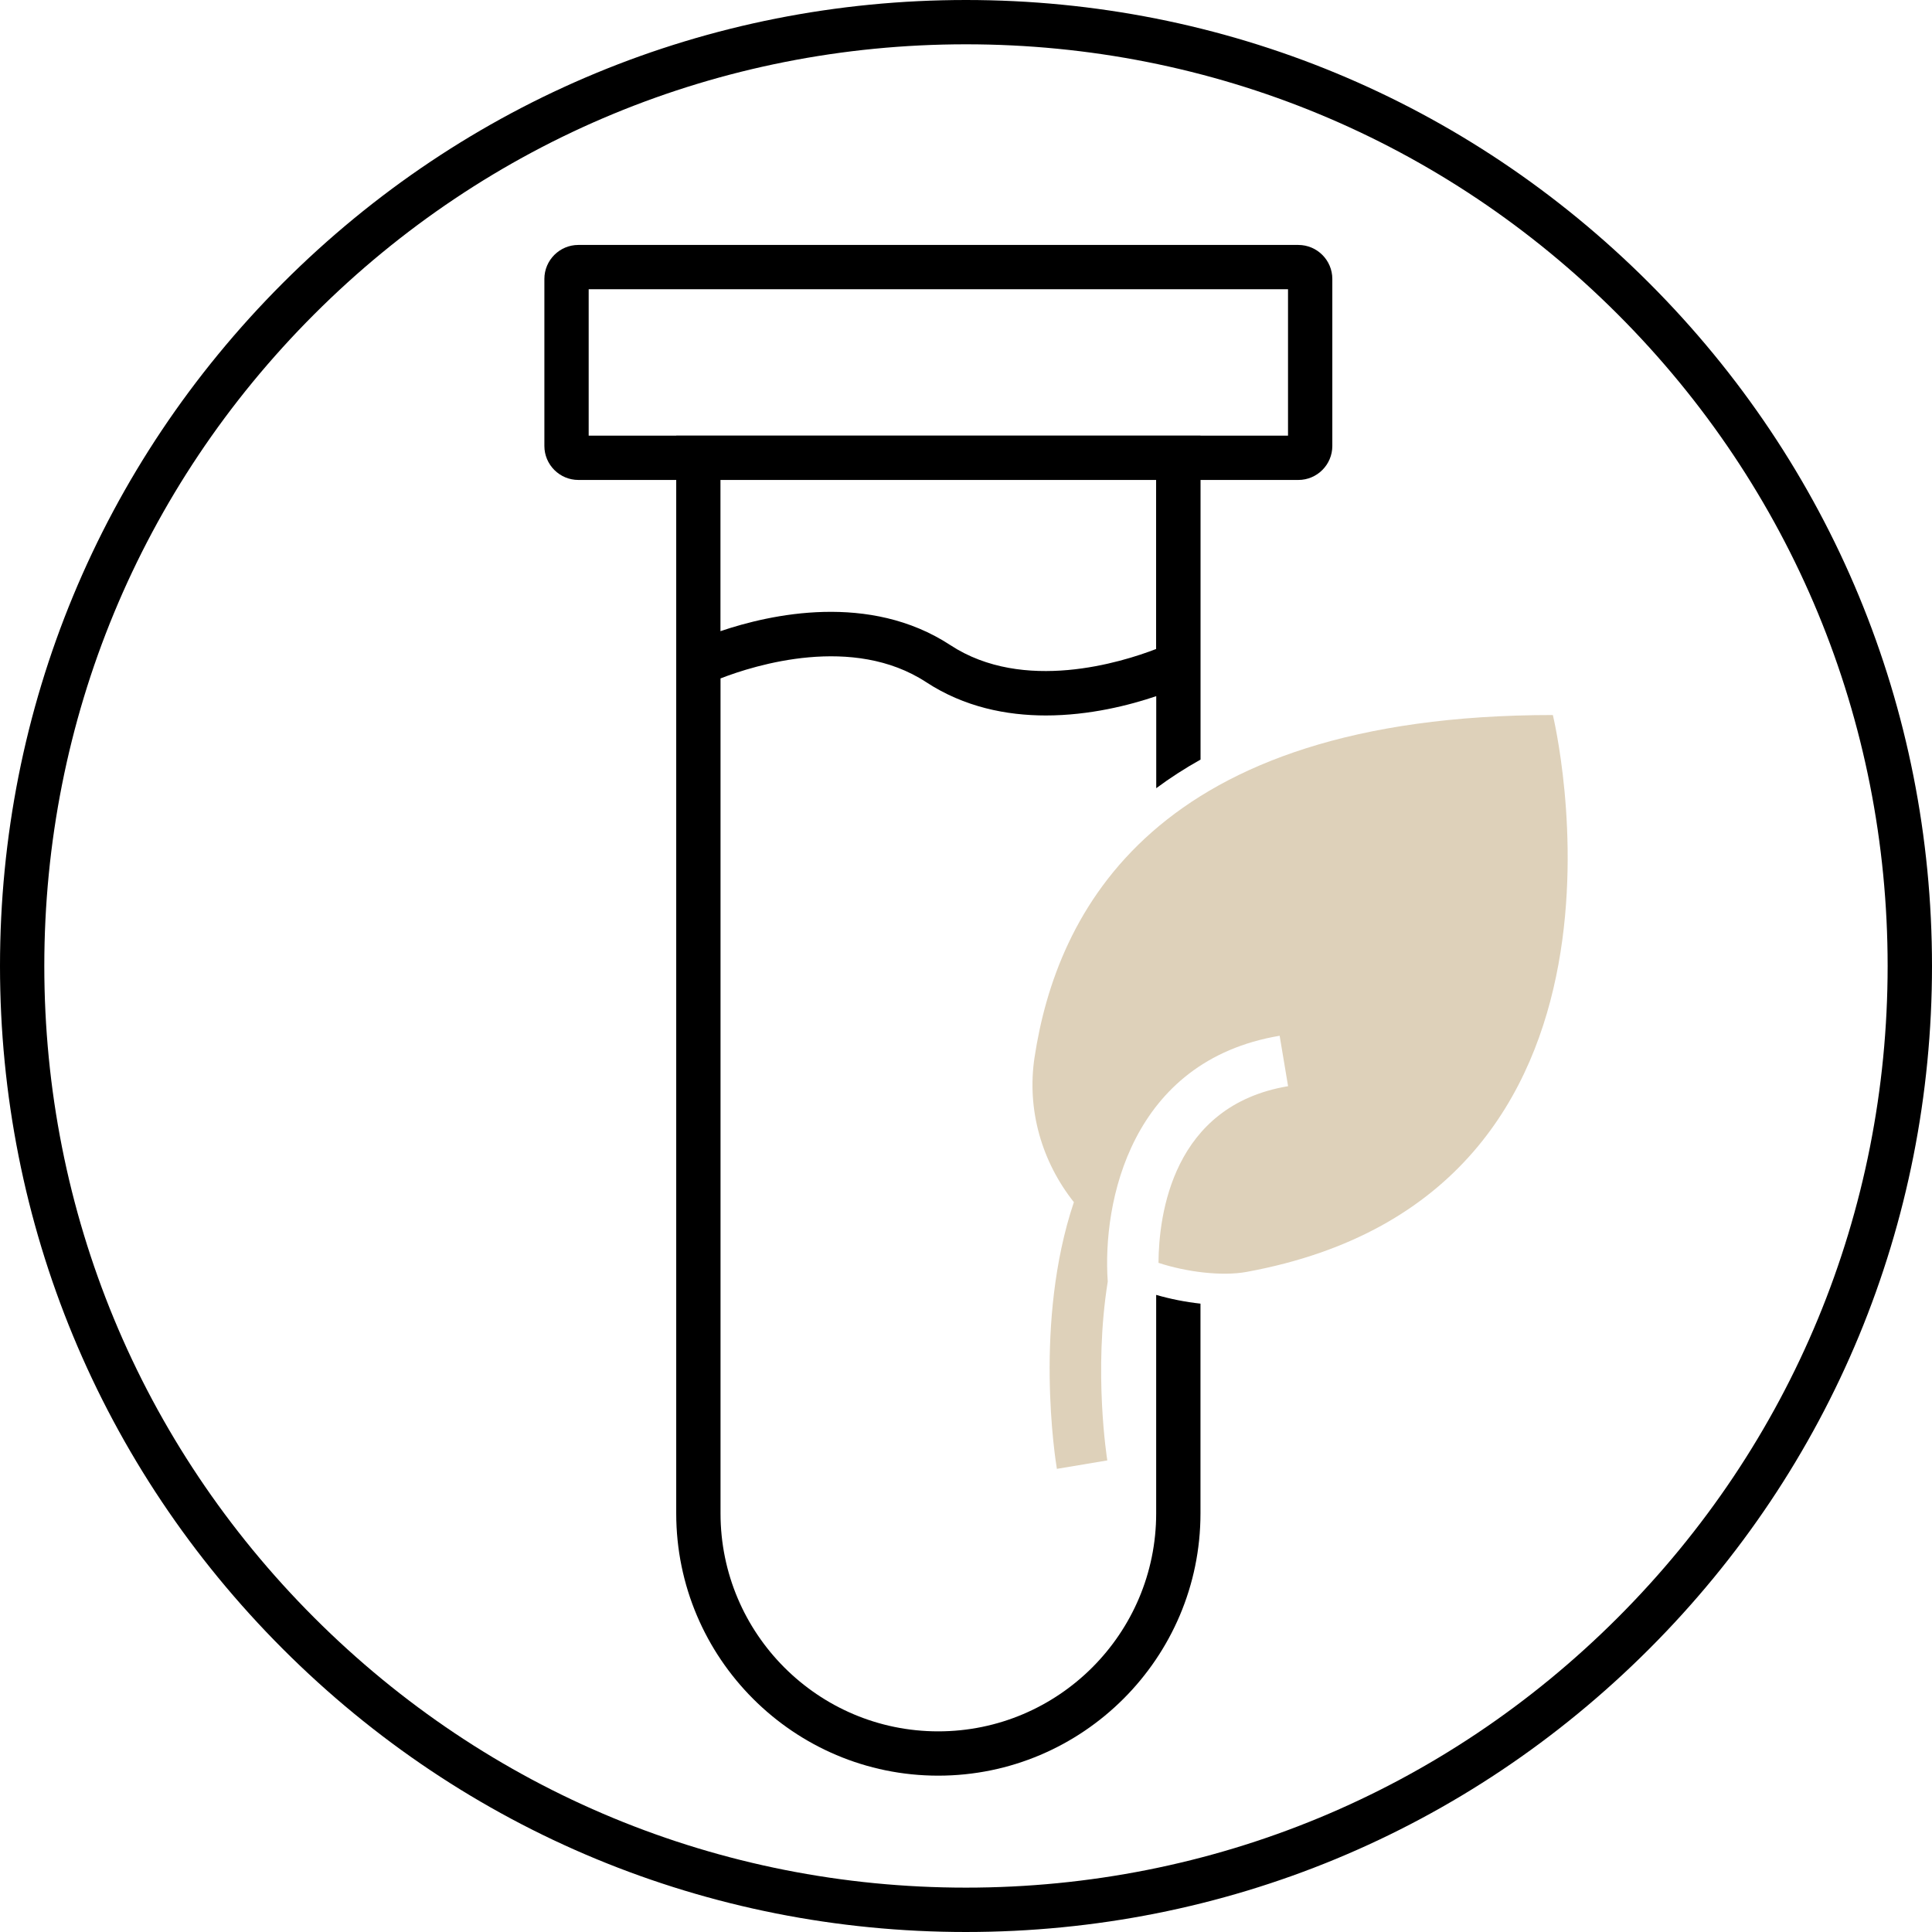
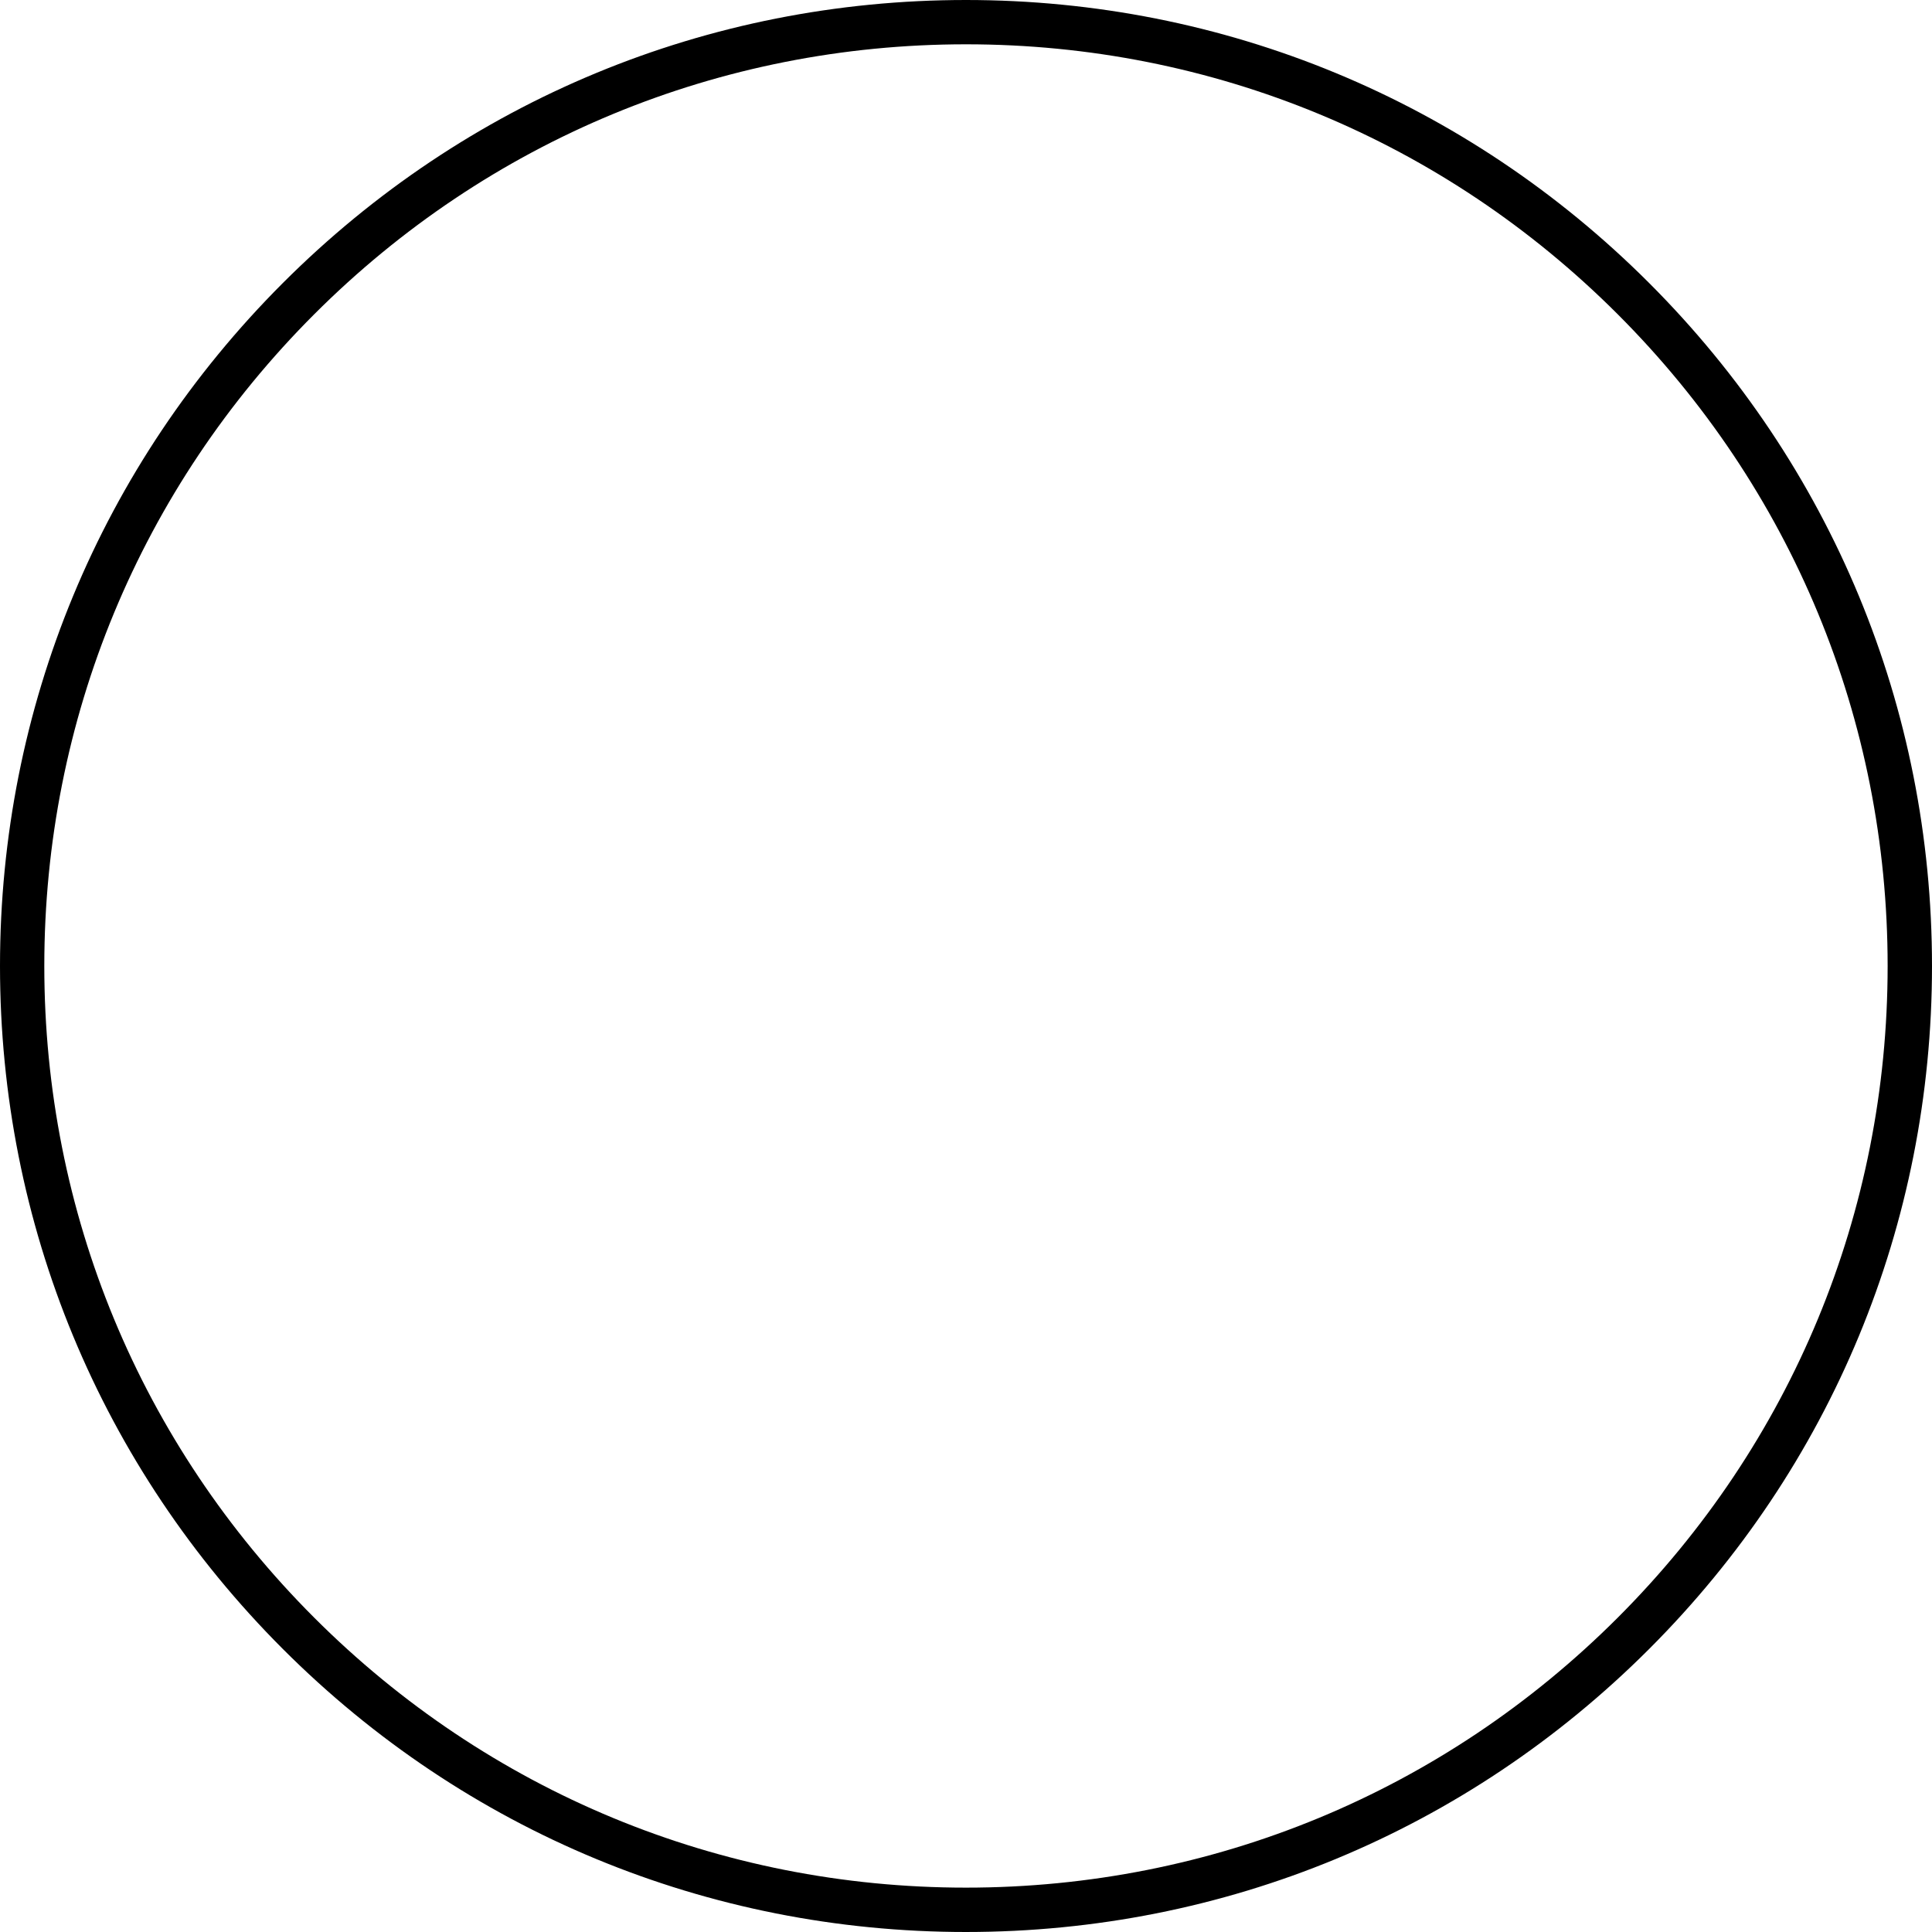
<svg xmlns="http://www.w3.org/2000/svg" id="Layer_2" data-name="Layer 2" viewBox="0 0 309.19 309.19">
  <defs>
    <style> .cls-1 { fill: #ded1ba; } </style>
  </defs>
  <g id="Layer_1-2" data-name="Layer 1">
    <g>
-       <path d="M207.77,39.2h-115.21c-3,0-5.44,2.44-5.44,5.44v26.73c0,3,2.44,5.44,5.44,5.44h15.66v165.39c0,23.14,18.81,41.97,41.93,41.97s41.97-18.83,41.97-41.97v-33.57c-2.38-.26-4.81-.74-7.09-1.4v34.97c0,19.24-15.65,34.88-34.88,34.88s-34.84-15.65-34.84-34.88V108.57c5.52-2.14,21.21-7.06,32.91.6,6.11,4,12.87,5.33,19.15,5.33,7.03,0,13.45-1.66,17.67-3.09v14.73c2.18-1.62,4.54-3.15,7.09-4.58v-44.75h15.65c3,0,5.44-2.44,5.44-5.44v-26.73c0-3-2.44-5.44-5.44-5.44ZM185.03,103.86c-5.51,2.13-21.22,7.06-32.93-.61-12.95-8.49-28.81-4.95-36.8-2.24v-24.2h69.72v27.05ZM206.12,69.72h-14v-.02h-83.9v.02h-14.01v-23.43h111.92v23.43Z" />
      <path d="M154.59,309.19c-41.29,0-80.12-16.08-109.31-45.28S0,195.89,0,154.59,16.08,74.48,45.28,45.28C74.48,16.08,113.3,0,154.59,0s80.12,16.08,109.32,45.28c29.2,29.2,45.28,68.02,45.28,109.32s-16.08,80.12-45.28,109.31c-29.2,29.2-68.02,45.28-109.32,45.28ZM154.59,7.09c-39.4,0-76.44,15.34-104.3,43.2C22.43,78.15,7.09,115.19,7.09,154.59s15.34,76.44,43.2,104.3c27.86,27.86,64.9,43.2,104.3,43.2s76.44-15.34,104.3-43.2c27.86-27.86,43.2-64.9,43.2-104.3s-15.34-76.44-43.2-104.3C231.04,22.43,194,7.09,154.59,7.09Z" />
-       <path class="cls-1" d="M248.51,114.43c-64.03,0-79.43,31.72-82.94,54.75-1.29,8.46,1.19,16.78,6.29,23.21-6.45,19.17-2.97,41.19-2.72,42.68l8.07-1.35c-.04-.27-2.25-14.12.07-28.62-.89-12.69,3.68-35.34,27.51-39.34l1.35,8.07c-18.5,3.1-20.69,20.59-20.74,28.27,4.43,1.46,10.15,2.18,14.11,1.45,67.73-12.43,49-89.13,49-89.13Z" />
    </g>
  </g>
</svg>